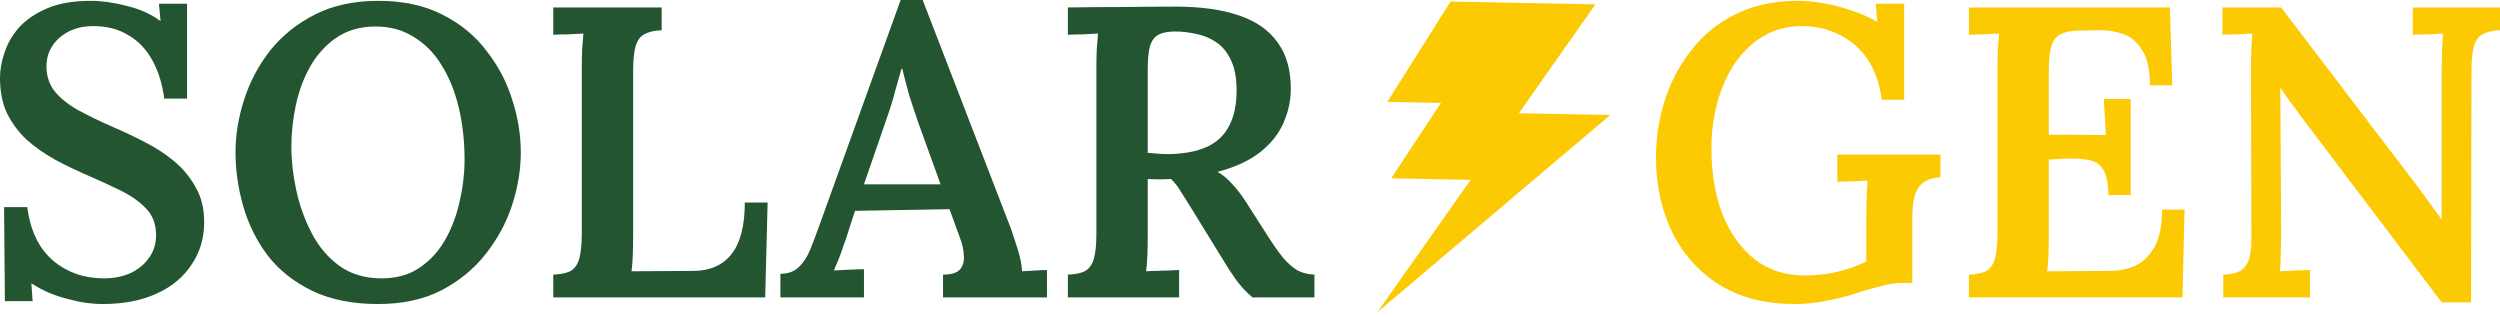
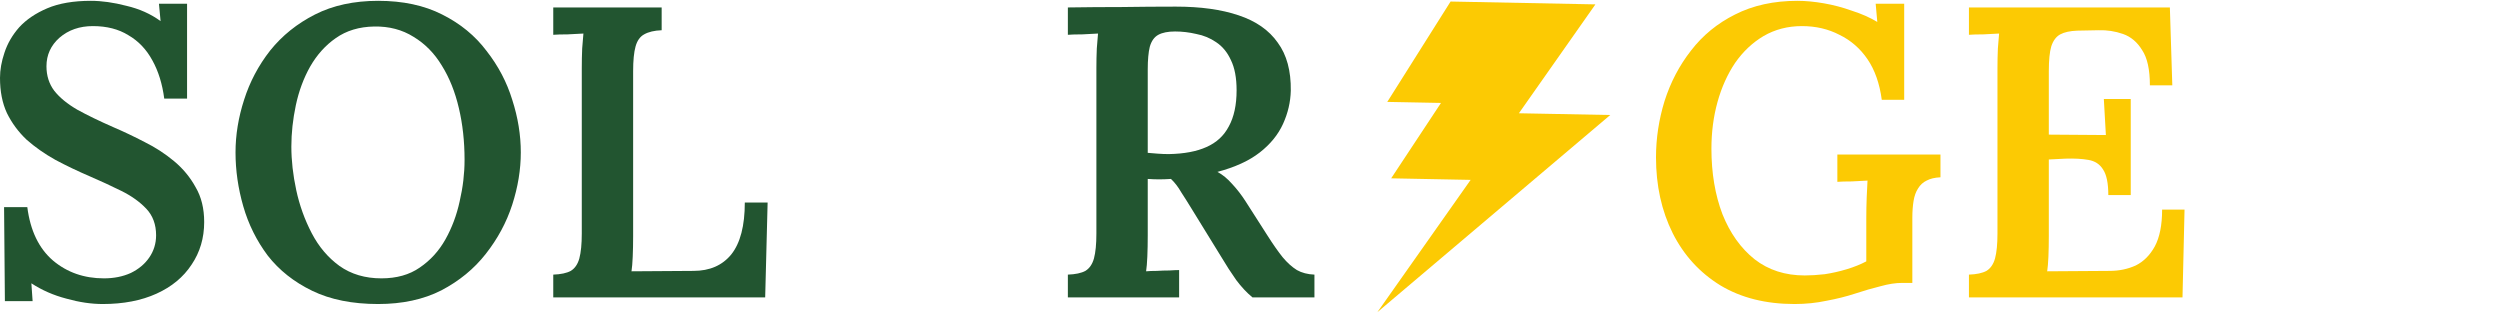
<svg xmlns="http://www.w3.org/2000/svg" width="205" height="26" viewBox="0 0 205 26" fill="none">
  <path d="M13.468 8.084C13.312 6.884 12.989 5.842 12.499 4.959C12.009 4.053 11.351 3.363 10.527 2.887C9.725 2.389 8.756 2.14 7.62 2.14C6.528 2.14 5.614 2.457 4.879 3.091C4.166 3.725 3.81 4.506 3.81 5.434C3.81 6.204 4.021 6.872 4.445 7.438C4.89 8.004 5.525 8.525 6.35 9.001C7.174 9.454 8.154 9.929 9.291 10.427C10.137 10.79 10.995 11.197 11.864 11.65C12.733 12.08 13.535 12.601 14.27 13.212C15.005 13.824 15.596 14.537 16.041 15.352C16.509 16.145 16.743 17.096 16.743 18.205C16.743 19.519 16.398 20.685 15.707 21.704C15.039 22.723 14.081 23.515 12.833 24.081C11.585 24.647 10.115 24.93 8.422 24.93C7.486 24.93 6.494 24.783 5.447 24.489C4.4 24.217 3.442 23.798 2.573 23.232L2.674 24.693H0.401L0.334 16.983H2.239C2.484 18.907 3.186 20.368 4.345 21.364C5.503 22.338 6.896 22.825 8.522 22.825C9.346 22.825 10.082 22.677 10.728 22.383C11.374 22.066 11.875 21.647 12.232 21.126C12.61 20.583 12.8 19.971 12.8 19.292C12.8 18.409 12.532 17.684 11.998 17.118C11.463 16.552 10.783 16.066 9.959 15.658C9.135 15.25 8.277 14.854 7.386 14.469C6.383 14.039 5.436 13.586 4.545 13.111C3.654 12.612 2.863 12.058 2.172 11.446C1.504 10.812 0.969 10.088 0.568 9.272C0.189 8.457 0 7.495 0 6.385C0 5.729 0.123 5.038 0.368 4.314C0.613 3.566 1.014 2.876 1.571 2.242C2.15 1.608 2.919 1.087 3.877 0.679C4.835 0.272 6.027 0.068 7.453 0.068C8.344 0.068 9.313 0.204 10.36 0.476C11.429 0.725 12.365 1.143 13.167 1.732L13.034 0.306H15.339V8.084H13.468Z" fill="#225530" />
  <path d="M31.009 24.93C28.893 24.93 27.088 24.568 25.596 23.843C24.103 23.119 22.889 22.157 21.953 20.956C21.039 19.734 20.371 18.387 19.948 16.915C19.524 15.443 19.313 13.971 19.313 12.499C19.313 11.073 19.547 9.635 20.015 8.186C20.482 6.714 21.195 5.366 22.153 4.144C23.134 2.921 24.359 1.936 25.829 1.189C27.3 0.442 29.027 0.068 31.009 0.068C33.037 0.068 34.786 0.442 36.256 1.189C37.749 1.936 38.963 2.932 39.899 4.178C40.857 5.4 41.559 6.736 42.005 8.186C42.472 9.635 42.706 11.073 42.706 12.499C42.706 13.903 42.472 15.33 42.005 16.779C41.537 18.228 40.812 19.575 39.832 20.821C38.874 22.043 37.66 23.04 36.19 23.81C34.719 24.557 32.992 24.93 31.009 24.93ZM31.277 22.825C32.525 22.825 33.572 22.53 34.418 21.942C35.287 21.353 35.989 20.583 36.524 19.632C37.058 18.681 37.448 17.639 37.693 16.507C37.961 15.352 38.094 14.22 38.094 13.111C38.094 11.593 37.938 10.178 37.627 8.865C37.315 7.529 36.847 6.363 36.223 5.366C35.621 4.37 34.853 3.589 33.917 3.023C32.981 2.434 31.901 2.151 30.675 2.174C29.45 2.196 28.403 2.513 27.534 3.125C26.687 3.714 25.985 4.495 25.428 5.468C24.894 6.419 24.504 7.472 24.259 8.627C24.014 9.782 23.891 10.914 23.891 12.024C23.891 13.156 24.025 14.345 24.292 15.59C24.56 16.835 24.983 18.013 25.562 19.122C26.141 20.232 26.899 21.126 27.835 21.806C28.793 22.485 29.94 22.825 31.277 22.825Z" fill="#225530" />
  <path d="M45.367 24.387V22.519C45.99 22.496 46.469 22.394 46.803 22.213C47.138 22.009 47.372 21.67 47.505 21.194C47.639 20.696 47.706 20.017 47.706 19.156V5.604C47.706 5.038 47.717 4.495 47.739 3.974C47.784 3.453 47.817 3.046 47.84 2.751C47.461 2.774 47.026 2.796 46.536 2.819C46.046 2.819 45.656 2.83 45.367 2.853V0.611H54.256V2.479C53.654 2.502 53.175 2.615 52.819 2.819C52.485 3 52.251 3.329 52.117 3.804C51.983 4.28 51.917 4.959 51.917 5.842V19.36C51.917 19.971 51.906 20.538 51.883 21.058C51.861 21.556 51.828 21.953 51.783 22.247L56.863 22.213C58.2 22.213 59.236 21.76 59.971 20.855C60.706 19.926 61.074 18.511 61.074 16.609H62.945L62.745 24.387H45.367Z" fill="#225530" />
-   <path d="M63.994 24.387V22.451C64.618 22.451 65.12 22.27 65.498 21.907C65.877 21.545 66.189 21.07 66.434 20.481C66.679 19.87 66.935 19.19 67.203 18.443L73.853 0H75.658L82.91 18.783C83.043 19.168 83.222 19.711 83.445 20.413C83.667 21.115 83.79 21.726 83.812 22.247C84.191 22.224 84.558 22.202 84.915 22.179C85.271 22.157 85.583 22.145 85.851 22.145V24.387H77.329V22.519C78.019 22.519 78.487 22.372 78.732 22.077C78.977 21.783 79.078 21.398 79.033 20.922C79.011 20.447 78.899 19.96 78.699 19.462L77.863 17.152L70.11 17.288L69.375 19.564C69.241 19.949 69.085 20.39 68.907 20.889C68.729 21.364 68.551 21.794 68.372 22.179C68.773 22.157 69.208 22.134 69.676 22.111C70.166 22.089 70.556 22.077 70.845 22.077V24.387H63.994ZM70.845 15.114H77.128L75.323 10.122C75.056 9.352 74.8 8.582 74.555 7.812C74.332 7.019 74.143 6.295 73.987 5.638H73.92C73.786 6.091 73.619 6.68 73.419 7.404C73.24 8.129 72.984 8.955 72.65 9.884L70.845 15.114Z" fill="#225530" />
  <path d="M87.565 24.387V22.519C88.189 22.496 88.668 22.394 89.002 22.213C89.336 22.009 89.57 21.67 89.704 21.194C89.838 20.696 89.904 20.017 89.904 19.156V5.604C89.904 5.038 89.915 4.495 89.938 3.974C89.982 3.453 90.016 3.046 90.038 2.751C89.659 2.774 89.225 2.796 88.735 2.819C88.245 2.819 87.855 2.83 87.565 2.853V0.611C89.035 0.589 90.506 0.577 91.976 0.577C93.469 0.555 94.951 0.543 96.421 0.543C98.448 0.543 100.164 0.781 101.568 1.257C102.994 1.732 104.063 2.479 104.776 3.498C105.511 4.495 105.868 5.808 105.845 7.438C105.823 8.367 105.611 9.272 105.21 10.156C104.809 11.039 104.174 11.82 103.305 12.499C102.437 13.178 101.278 13.711 99.83 14.095C100.253 14.322 100.654 14.65 101.033 15.081C101.434 15.511 101.802 15.986 102.136 16.507L103.94 19.326C104.386 20.028 104.798 20.617 105.177 21.092C105.556 21.545 105.946 21.896 106.347 22.145C106.748 22.372 107.227 22.496 107.784 22.519V24.387H102.704C102.236 24.002 101.79 23.526 101.367 22.96C100.966 22.394 100.543 21.738 100.097 20.99L97.691 17.084C97.401 16.609 97.123 16.167 96.856 15.76C96.611 15.33 96.332 14.967 96.02 14.673C95.664 14.696 95.341 14.707 95.051 14.707C94.761 14.707 94.449 14.696 94.115 14.673V19.292C94.115 19.926 94.104 20.504 94.082 21.024C94.059 21.545 94.026 21.953 93.981 22.247C94.227 22.224 94.516 22.213 94.85 22.213C95.207 22.191 95.552 22.179 95.886 22.179C96.221 22.157 96.488 22.145 96.688 22.145V24.387H87.565ZM95.853 12.635C97.101 12.612 98.126 12.42 98.927 12.058C99.752 11.695 100.365 11.129 100.766 10.359C101.189 9.589 101.401 8.604 101.401 7.404C101.401 6.385 101.245 5.559 100.933 4.925C100.643 4.291 100.242 3.804 99.73 3.464C99.239 3.125 98.694 2.898 98.092 2.785C97.513 2.649 96.933 2.581 96.354 2.581C95.775 2.581 95.318 2.672 94.984 2.853C94.65 3.034 94.416 3.363 94.282 3.838C94.171 4.291 94.115 4.914 94.115 5.706V12.533C94.382 12.556 94.661 12.578 94.951 12.601C95.24 12.624 95.541 12.635 95.853 12.635Z" fill="#225530" />
  <path d="M147.154 24.93C144.793 24.93 142.765 24.421 141.072 23.402C139.379 22.36 138.075 20.934 137.162 19.122C136.248 17.288 135.792 15.216 135.792 12.907C135.792 11.344 136.026 9.805 136.493 8.287C136.984 6.748 137.708 5.366 138.666 4.144C139.624 2.898 140.827 1.913 142.275 1.189C143.745 0.442 145.45 0.068 147.388 0.068C148.057 0.068 148.781 0.136 149.56 0.272C150.34 0.408 151.109 0.611 151.866 0.883C152.646 1.132 153.337 1.438 153.938 1.8L153.805 0.306H156.144V8.186H154.306C154.128 6.85 153.738 5.74 153.136 4.857C152.535 3.974 151.766 3.306 150.83 2.853C149.917 2.378 148.892 2.14 147.756 2.14C146.597 2.14 145.55 2.412 144.614 2.955C143.701 3.498 142.921 4.234 142.275 5.163C141.651 6.091 141.172 7.155 140.838 8.355C140.504 9.556 140.337 10.835 140.337 12.194C140.337 14.186 140.637 15.975 141.239 17.56C141.863 19.122 142.743 20.356 143.879 21.262C145.015 22.145 146.386 22.587 147.99 22.587C148.48 22.587 149.026 22.553 149.627 22.485C150.229 22.394 150.83 22.259 151.432 22.077C152.033 21.896 152.568 21.681 153.036 21.432V17.934C153.036 17.345 153.047 16.767 153.069 16.201C153.092 15.635 153.114 15.171 153.136 14.809C152.758 14.831 152.323 14.854 151.833 14.877C151.343 14.877 150.953 14.888 150.663 14.911V12.669H159.118V14.537C158.651 14.56 158.272 14.65 157.982 14.809C157.692 14.945 157.459 15.16 157.28 15.454C157.102 15.726 156.98 16.066 156.913 16.473C156.846 16.881 156.812 17.345 156.812 17.866V23.198H155.977C155.442 23.198 154.852 23.289 154.206 23.47C153.56 23.628 152.858 23.832 152.1 24.081C151.41 24.308 150.641 24.5 149.794 24.659C148.948 24.84 148.068 24.93 147.154 24.93Z" fill="#FCCA03" />
  <path d="M172.882 15.998C172.882 15.024 172.738 14.322 172.448 13.892C172.181 13.461 171.78 13.201 171.245 13.111C170.732 13.02 170.109 12.986 169.373 13.009L168.003 13.077V19.36C168.003 19.971 167.992 20.538 167.97 21.058C167.948 21.556 167.914 21.953 167.87 22.247L172.983 22.213C173.762 22.213 174.475 22.066 175.122 21.772C175.768 21.455 176.291 20.934 176.692 20.209C177.093 19.462 177.294 18.454 177.294 17.186H179.132L178.965 24.387H161.453V22.519C162.077 22.496 162.556 22.394 162.89 22.213C163.224 22.009 163.458 21.67 163.592 21.194C163.726 20.696 163.792 20.017 163.792 19.156V5.604C163.792 5.038 163.804 4.495 163.826 3.974C163.87 3.453 163.904 3.046 163.926 2.751C163.547 2.774 163.113 2.796 162.623 2.819C162.133 2.819 161.743 2.83 161.453 2.853V0.611H177.929L178.129 6.997H176.291C176.291 5.706 176.08 4.744 175.656 4.11C175.255 3.453 174.732 3.012 174.086 2.785C173.439 2.559 172.771 2.457 172.08 2.479L170.343 2.513C169.741 2.536 169.273 2.638 168.939 2.819C168.605 3 168.36 3.329 168.204 3.804C168.07 4.257 168.003 4.936 168.003 5.842V11.039L172.682 11.073L172.515 8.118H174.721V15.998H172.882Z" fill="#FCCA03" />
-   <path d="M200.221 24.794L188.625 9.476C188.379 9.114 188.112 8.752 187.822 8.389C187.555 8.004 187.288 7.62 187.02 7.235H186.987L187.054 19.088C187.054 19.7 187.043 20.288 187.02 20.855C187.02 21.421 186.998 21.885 186.954 22.247C187.332 22.224 187.767 22.202 188.257 22.179C188.747 22.157 189.137 22.145 189.427 22.145V24.387H182.308V22.519C182.888 22.496 183.333 22.406 183.645 22.247C183.979 22.066 184.224 21.772 184.38 21.364C184.536 20.934 184.614 20.368 184.614 19.666L184.581 5.536C184.581 4.993 184.592 4.472 184.614 3.974C184.636 3.476 184.659 3.068 184.681 2.751C184.325 2.774 183.901 2.796 183.411 2.819C182.921 2.819 182.531 2.83 182.241 2.853V0.611H187.054L198.049 15.047C198.517 15.658 198.918 16.201 199.252 16.677C199.608 17.152 199.92 17.583 200.188 17.968H200.221V5.604C200.221 5.038 200.232 4.495 200.254 3.974C200.277 3.453 200.299 3.046 200.321 2.751C199.965 2.774 199.542 2.796 199.051 2.819C198.561 2.819 198.16 2.83 197.848 2.853V0.611H205V2.479C204.398 2.502 203.919 2.615 203.563 2.819C203.229 3 202.995 3.329 202.861 3.804C202.727 4.28 202.661 4.959 202.661 5.842L202.627 24.794H200.221Z" fill="#FCCA03" />
  <path d="M118.947 0.126L113.757 8.356L118.161 8.441L114.075 14.623L120.593 14.75L112.943 25.6L132.04 9.431L124.549 9.288L130.824 0.359L118.947 0.126Z" fill="#FCCA03" />
</svg>